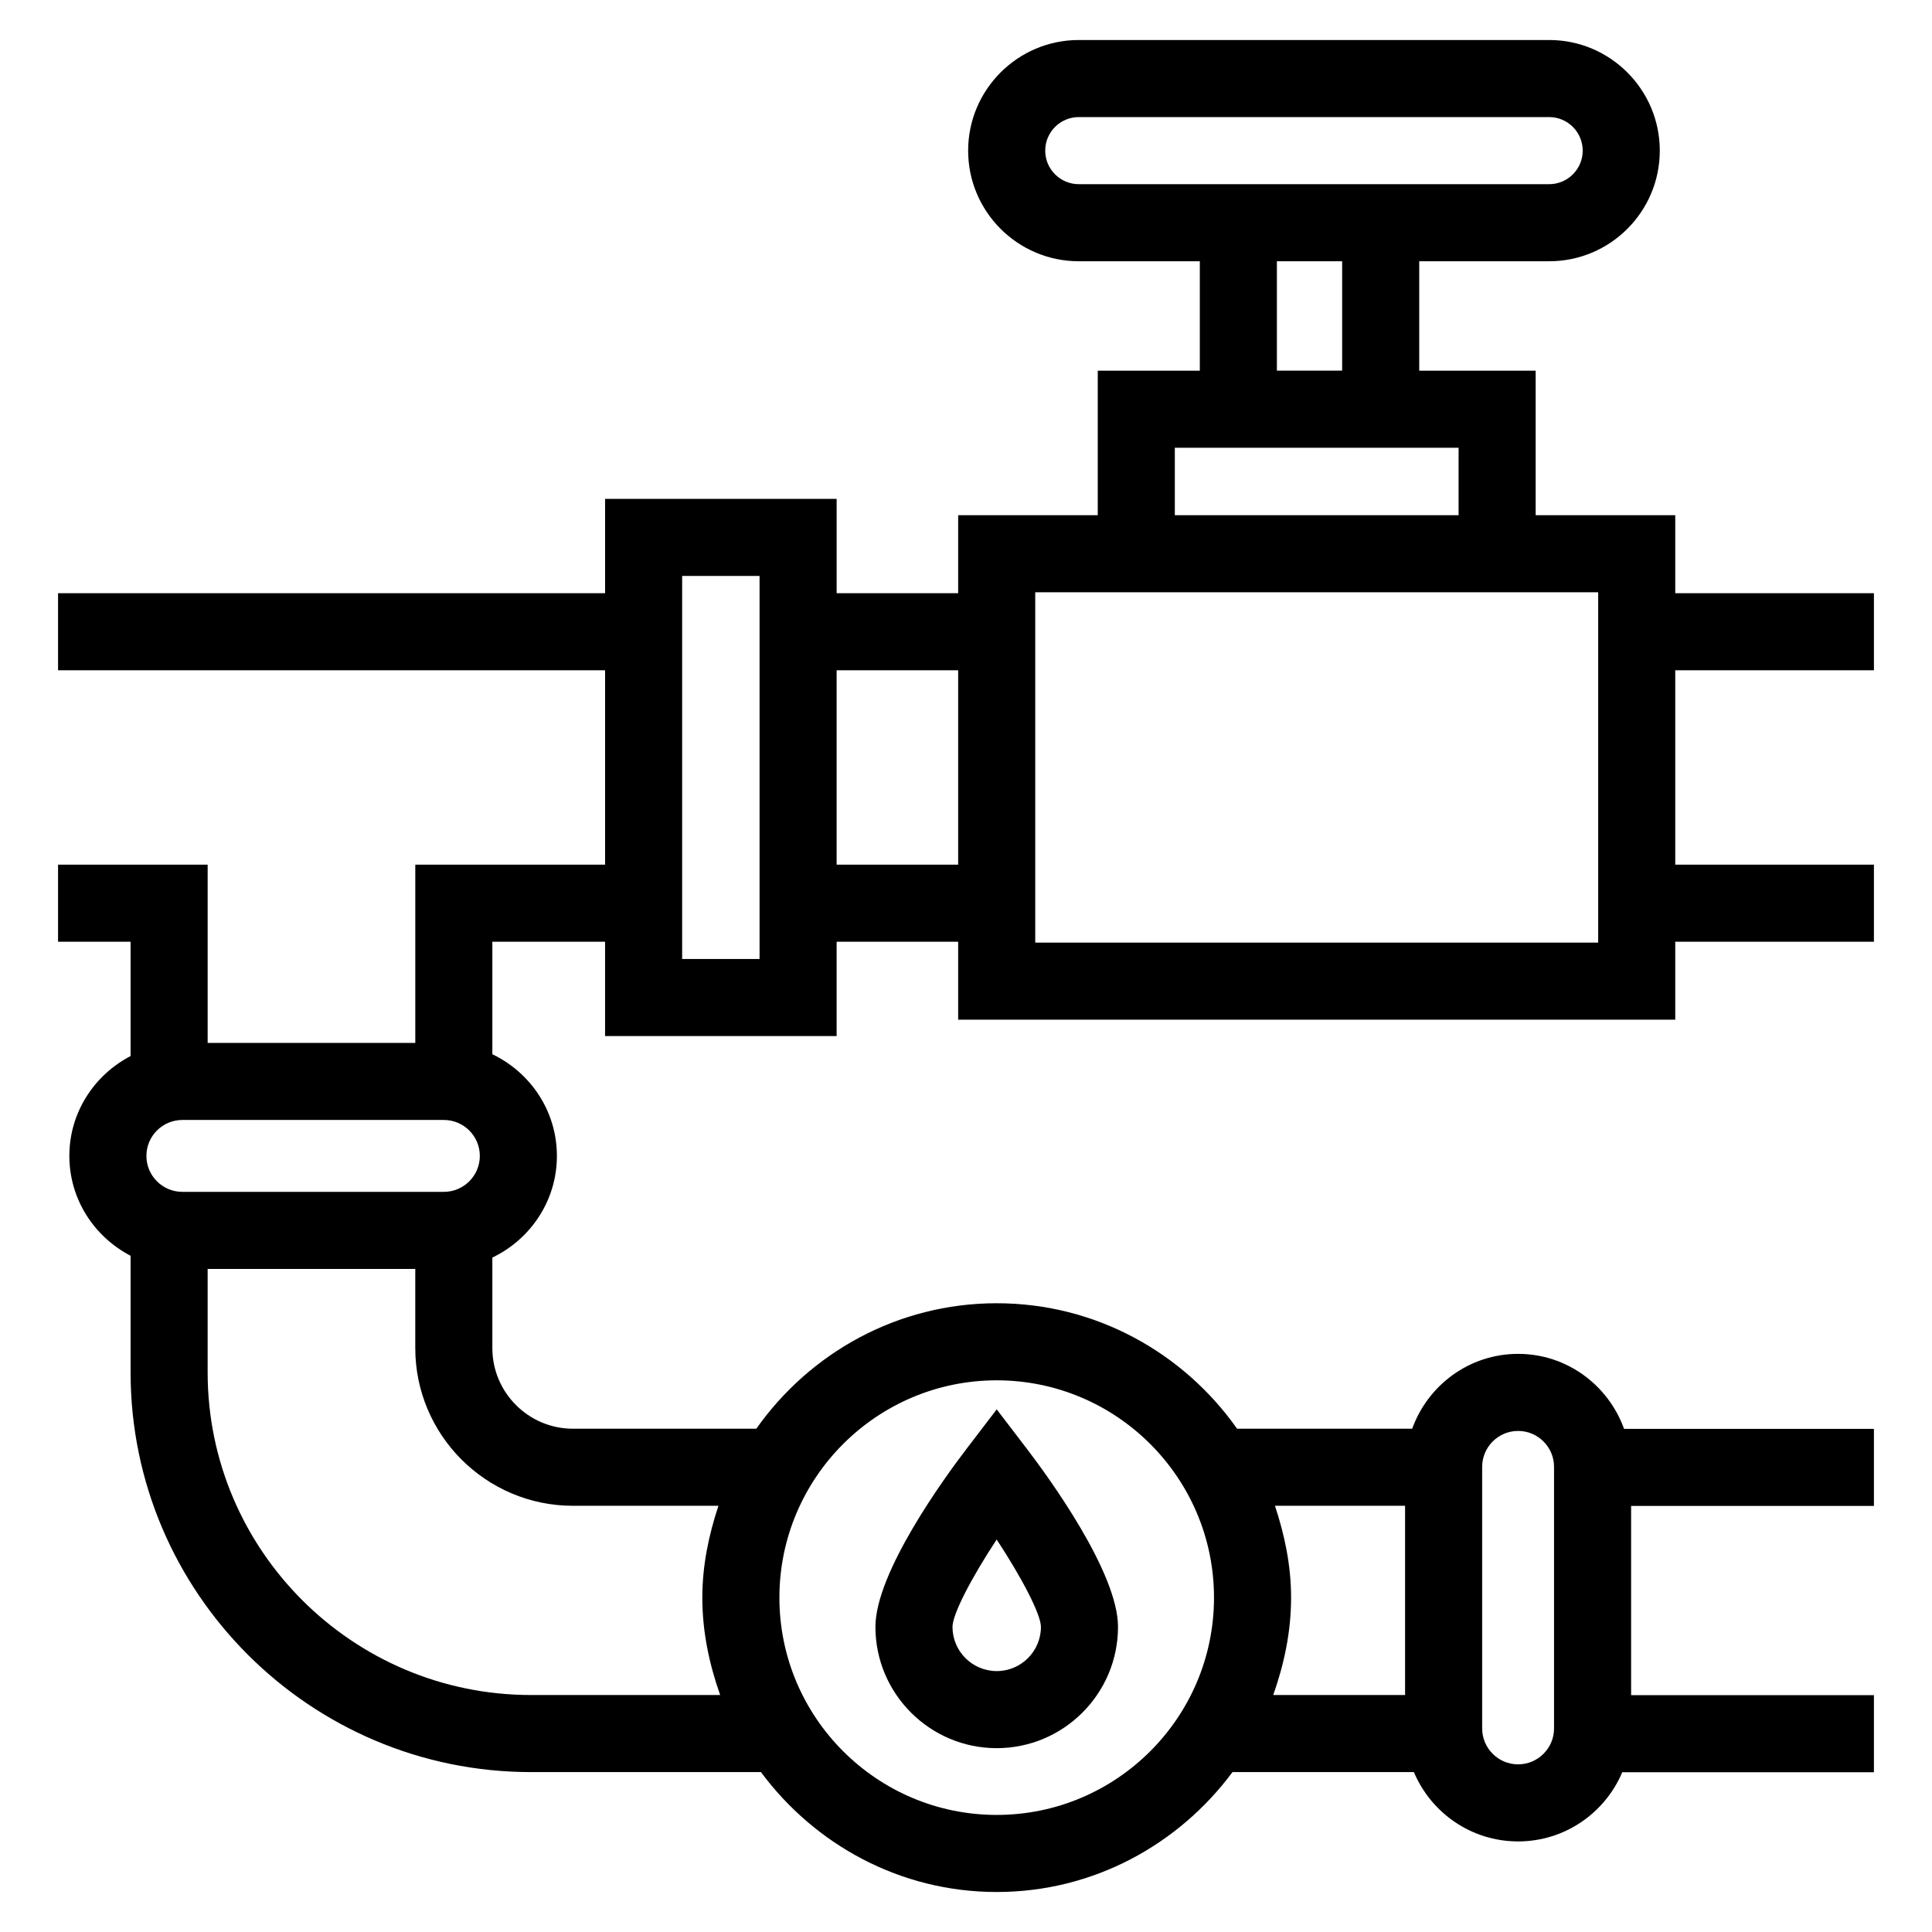
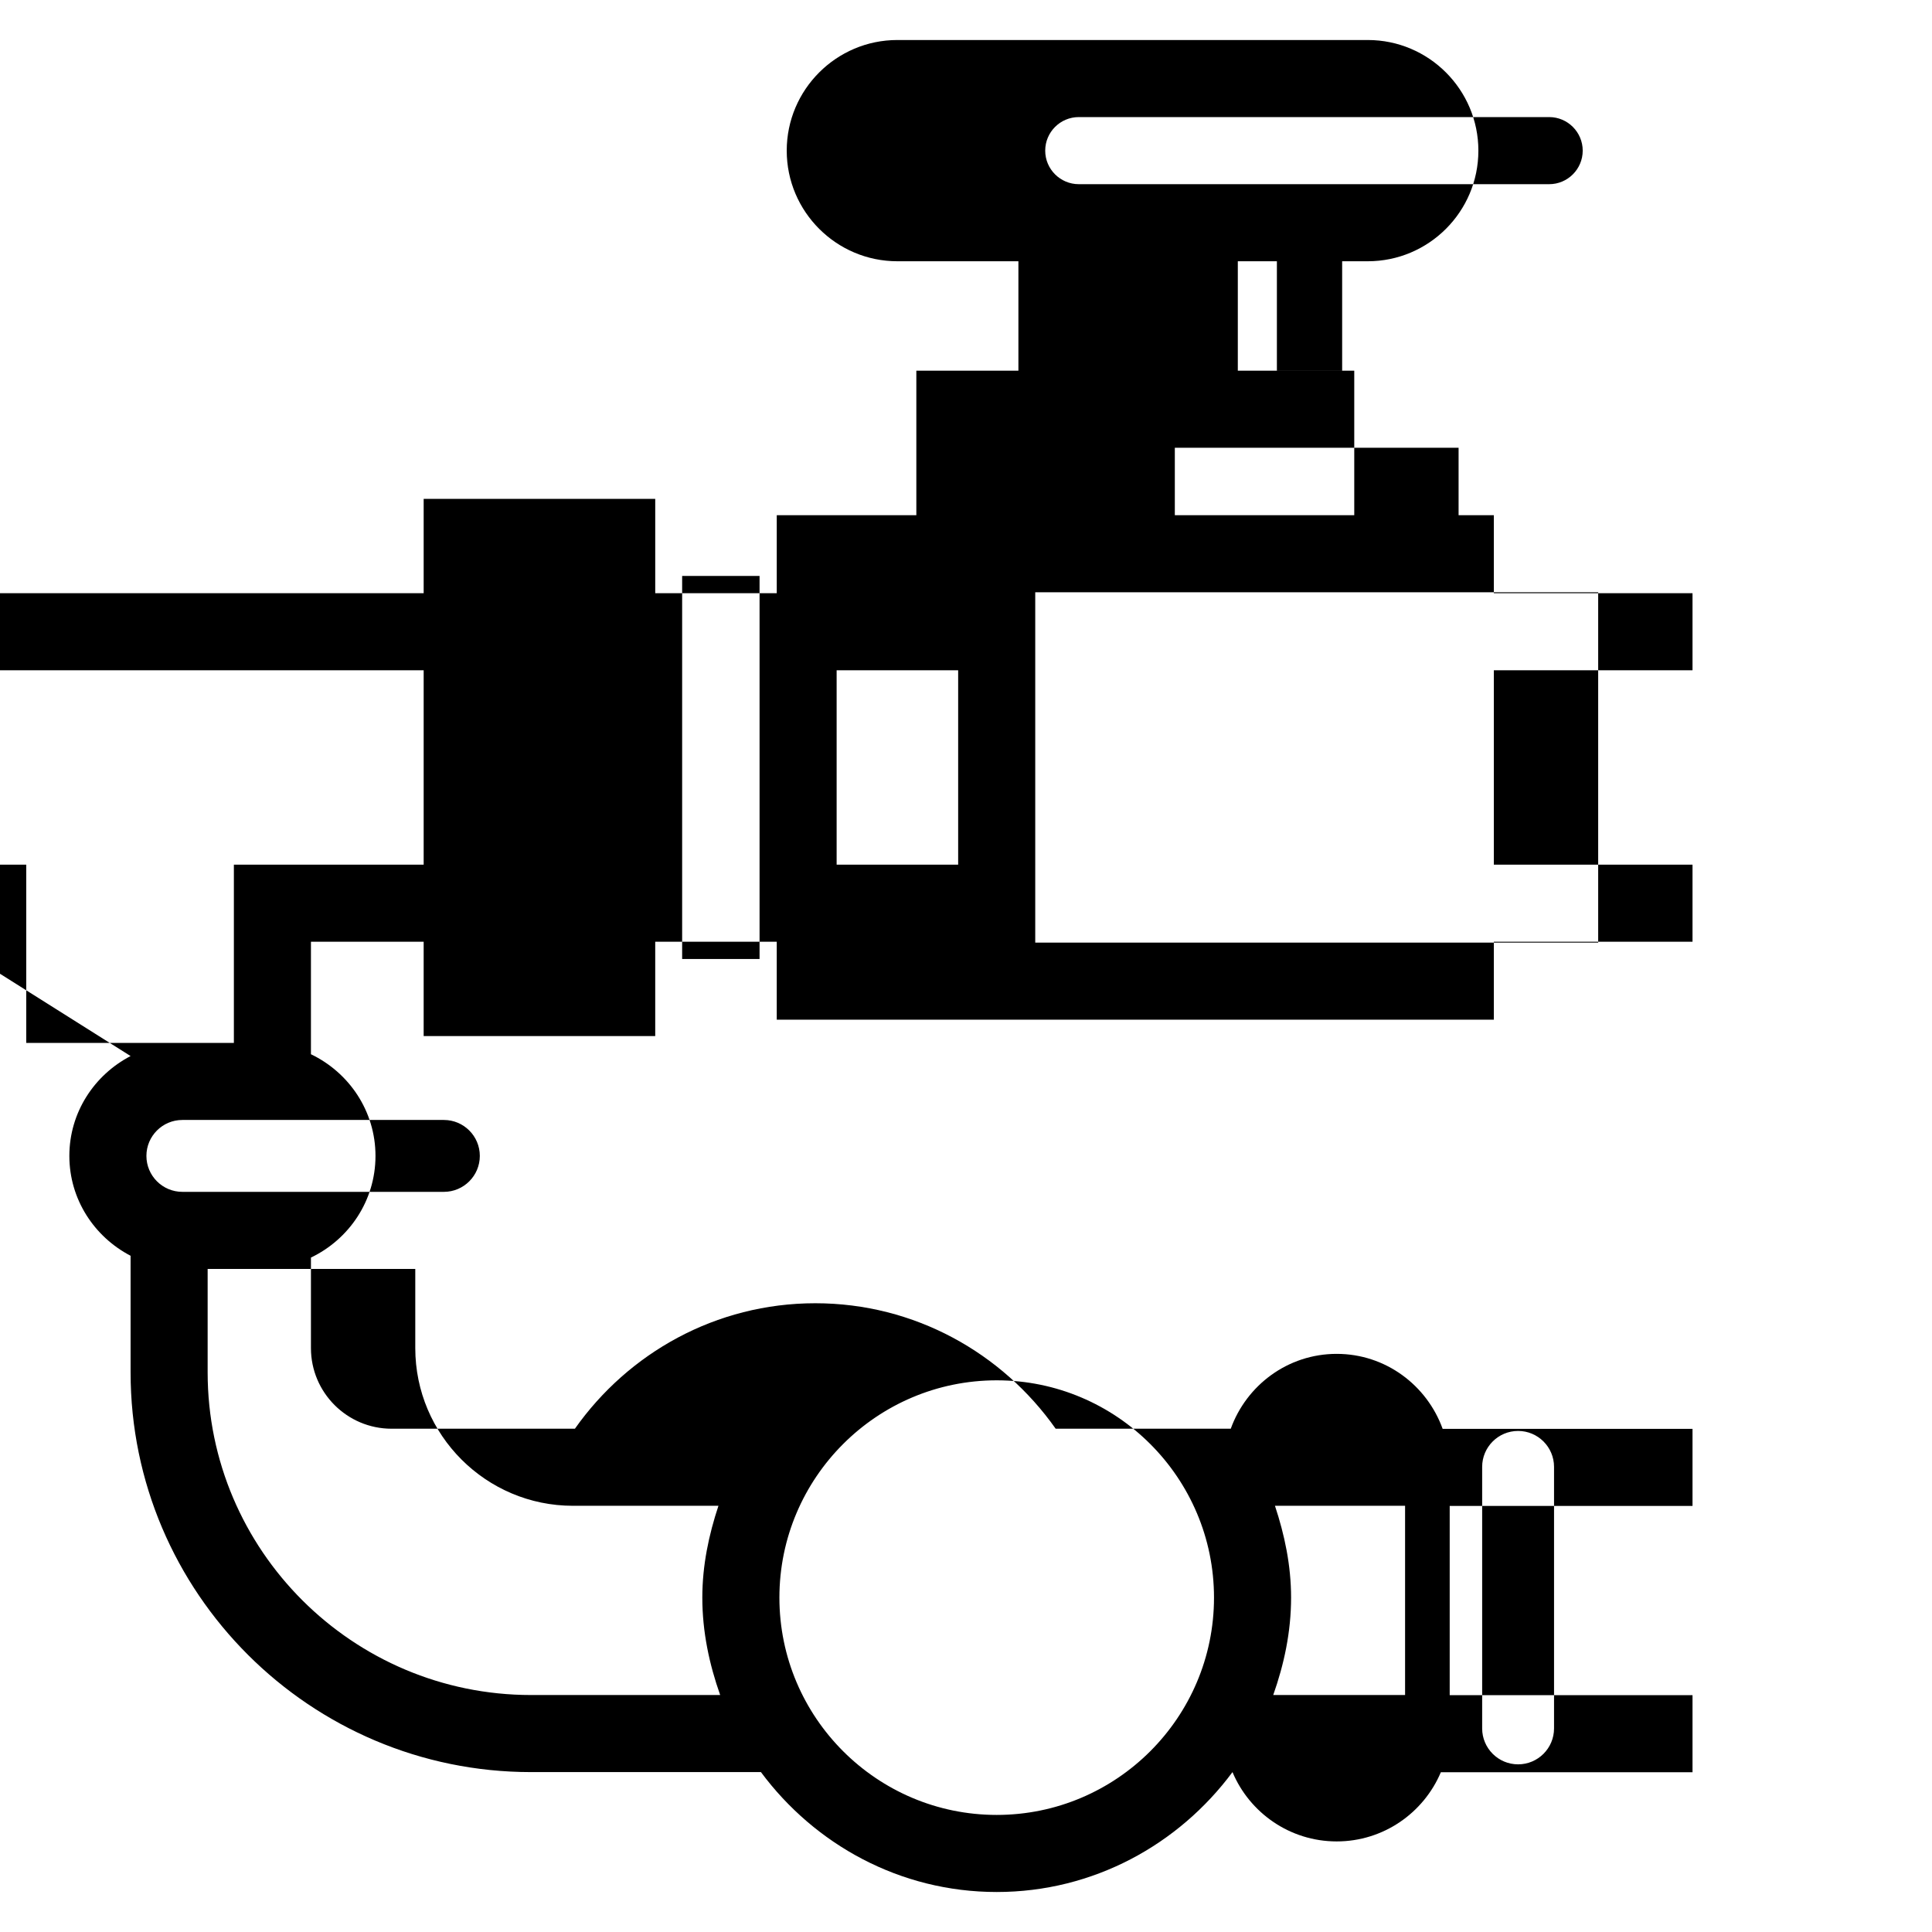
<svg xmlns="http://www.w3.org/2000/svg" id="Layer_1" enable-background="new 0 0 512 512" viewBox="0 0 512 512">
  <g>
-     <path d="m34.606 279.862c-9.592 4.998-16.227 14.921-16.227 26.465s6.635 21.467 16.227 26.465v30.903c0 58.405 47.614 105.929 106.129 105.929h60.92c14.227 19.169 36.832 31.776 62.483 31.776 25.651 0 48.256-12.607 62.483-31.776h48.076c4.538 10.781 15.202 18.371 27.614 18.371 12.397 0 23.055-7.571 27.602-18.331h66.698v-20.426h-64.35v-50.147h64.35v-20.426h-66.217c-4.159-11.549-15.117-19.877-28.083-19.877-12.951 0-23.902 8.308-28.071 19.837h-46.401c-14.134-20.048-37.365-33.252-63.703-33.252s-49.569 13.204-63.703 33.252h-48.59c-11.779 0-21.363-9.585-21.363-21.363v-23.993c10.077-4.827 17.105-15.041 17.105-26.942s-7.028-22.115-17.105-26.942v-29.817h29.871v25.004h61.367v-25.004h32.205v20.665h190.037v-20.665h52.651v-20.426h-52.651v-51.514h52.651v-20.426h-52.651v-20.665h-36.992v-38.309h-30.858v-28.993h34.439c16.167 0 29.312-13.145 29.312-29.312s-13.145-29.322-29.312-29.322h-124.66c-16.167 0-29.322 13.155-29.322 29.322s13.155 29.312 29.322 29.312h32.075v28.993h-27.048v38.309h-36.992v20.665h-32.205v-25.004h-61.367v25.004h-144.966v20.426h144.966v51.514h-50.297v47.235h-55.024v-47.235h-39.645v20.426h19.219zm358.181 108.877c0-5.256 4.269-9.525 9.525-9.525s9.525 4.269 9.525 9.525v69.306c0 5.256-4.269 9.525-9.525 9.525-5.256 0-9.525-4.269-9.525-9.525zm-54.91 10.313h34.484v50.147h-34.942c2.871-8.12 4.732-16.721 4.732-25.812-0-8.549-1.72-16.632-4.274-24.336zm-73.74-33.252c31.756 0 57.587 25.832 57.587 57.587s-25.832 57.587-57.587 57.587-57.587-25.832-57.587-57.587 25.832-57.587 57.587-57.587zm21.752-316.99c-4.907 0-8.896-3.989-8.896-8.886 0-4.907 3.989-8.896 8.896-8.896h124.66c4.897 0 8.886 3.989 8.886 8.896 0 4.897-3.989 8.886-8.886 8.886h-34.439-58.146zm69.795 20.426v28.993h-17.294v-28.993zm-44.343 49.419h6.622 58.146 10.432v17.883h-75.201v-17.883zm-36.992 38.309h16.566 116.053 16.566v92.844h-149.185zm-52.631 20.665h32.205v51.514h-32.205zm-40.942-25.004h20.516v101.521h-20.516zm-28.933 246.427h38.553c-2.553 7.703-4.274 15.787-4.274 24.335 0 9.091 1.861 17.692 4.732 25.812h-50.122c-47.255 0-85.703-38.358-85.703-85.504v-27.417h55.024v20.984c-0 23.039 18.75 41.789 41.789 41.789zm-103.516-102.249h69.306c5.256 0 9.525 4.269 9.525 9.525s-4.269 9.525-9.525 9.525h-69.306c-5.256 0-9.525-4.269-9.525-9.525s4.269-9.525 9.525-9.525z" />
-     <path d="m264.139 463.281c17.723 0 32.145-14.422 32.145-32.145 0-14.442-18.391-39.635-24.026-47.016l-8.118-10.622-8.118 10.622c-5.635 7.38-24.026 32.574-24.026 47.016 0 17.723 14.422 32.145 32.145 32.145zm-.01-55.294c6.702 10.203 11.709 19.828 11.729 23.149 0 6.463-5.256 11.719-11.719 11.719-6.463 0-11.719-5.256-11.719-11.719.02-3.381 4.957-12.896 11.709-23.149z" />
+     <path d="m34.606 279.862c-9.592 4.998-16.227 14.921-16.227 26.465s6.635 21.467 16.227 26.465v30.903c0 58.405 47.614 105.929 106.129 105.929h60.92c14.227 19.169 36.832 31.776 62.483 31.776 25.651 0 48.256-12.607 62.483-31.776c4.538 10.781 15.202 18.371 27.614 18.371 12.397 0 23.055-7.571 27.602-18.331h66.698v-20.426h-64.35v-50.147h64.35v-20.426h-66.217c-4.159-11.549-15.117-19.877-28.083-19.877-12.951 0-23.902 8.308-28.071 19.837h-46.401c-14.134-20.048-37.365-33.252-63.703-33.252s-49.569 13.204-63.703 33.252h-48.59c-11.779 0-21.363-9.585-21.363-21.363v-23.993c10.077-4.827 17.105-15.041 17.105-26.942s-7.028-22.115-17.105-26.942v-29.817h29.871v25.004h61.367v-25.004h32.205v20.665h190.037v-20.665h52.651v-20.426h-52.651v-51.514h52.651v-20.426h-52.651v-20.665h-36.992v-38.309h-30.858v-28.993h34.439c16.167 0 29.312-13.145 29.312-29.312s-13.145-29.322-29.312-29.322h-124.66c-16.167 0-29.322 13.155-29.322 29.322s13.155 29.312 29.322 29.312h32.075v28.993h-27.048v38.309h-36.992v20.665h-32.205v-25.004h-61.367v25.004h-144.966v20.426h144.966v51.514h-50.297v47.235h-55.024v-47.235h-39.645v20.426h19.219zm358.181 108.877c0-5.256 4.269-9.525 9.525-9.525s9.525 4.269 9.525 9.525v69.306c0 5.256-4.269 9.525-9.525 9.525-5.256 0-9.525-4.269-9.525-9.525zm-54.91 10.313h34.484v50.147h-34.942c2.871-8.12 4.732-16.721 4.732-25.812-0-8.549-1.72-16.632-4.274-24.336zm-73.74-33.252c31.756 0 57.587 25.832 57.587 57.587s-25.832 57.587-57.587 57.587-57.587-25.832-57.587-57.587 25.832-57.587 57.587-57.587zm21.752-316.99c-4.907 0-8.896-3.989-8.896-8.886 0-4.907 3.989-8.896 8.896-8.896h124.66c4.897 0 8.886 3.989 8.886 8.896 0 4.897-3.989 8.886-8.886 8.886h-34.439-58.146zm69.795 20.426v28.993h-17.294v-28.993zm-44.343 49.419h6.622 58.146 10.432v17.883h-75.201v-17.883zm-36.992 38.309h16.566 116.053 16.566v92.844h-149.185zm-52.631 20.665h32.205v51.514h-32.205zm-40.942-25.004h20.516v101.521h-20.516zm-28.933 246.427h38.553c-2.553 7.703-4.274 15.787-4.274 24.335 0 9.091 1.861 17.692 4.732 25.812h-50.122c-47.255 0-85.703-38.358-85.703-85.504v-27.417h55.024v20.984c-0 23.039 18.75 41.789 41.789 41.789zm-103.516-102.249h69.306c5.256 0 9.525 4.269 9.525 9.525s-4.269 9.525-9.525 9.525h-69.306c-5.256 0-9.525-4.269-9.525-9.525s4.269-9.525 9.525-9.525z" />
  </g>
</svg>